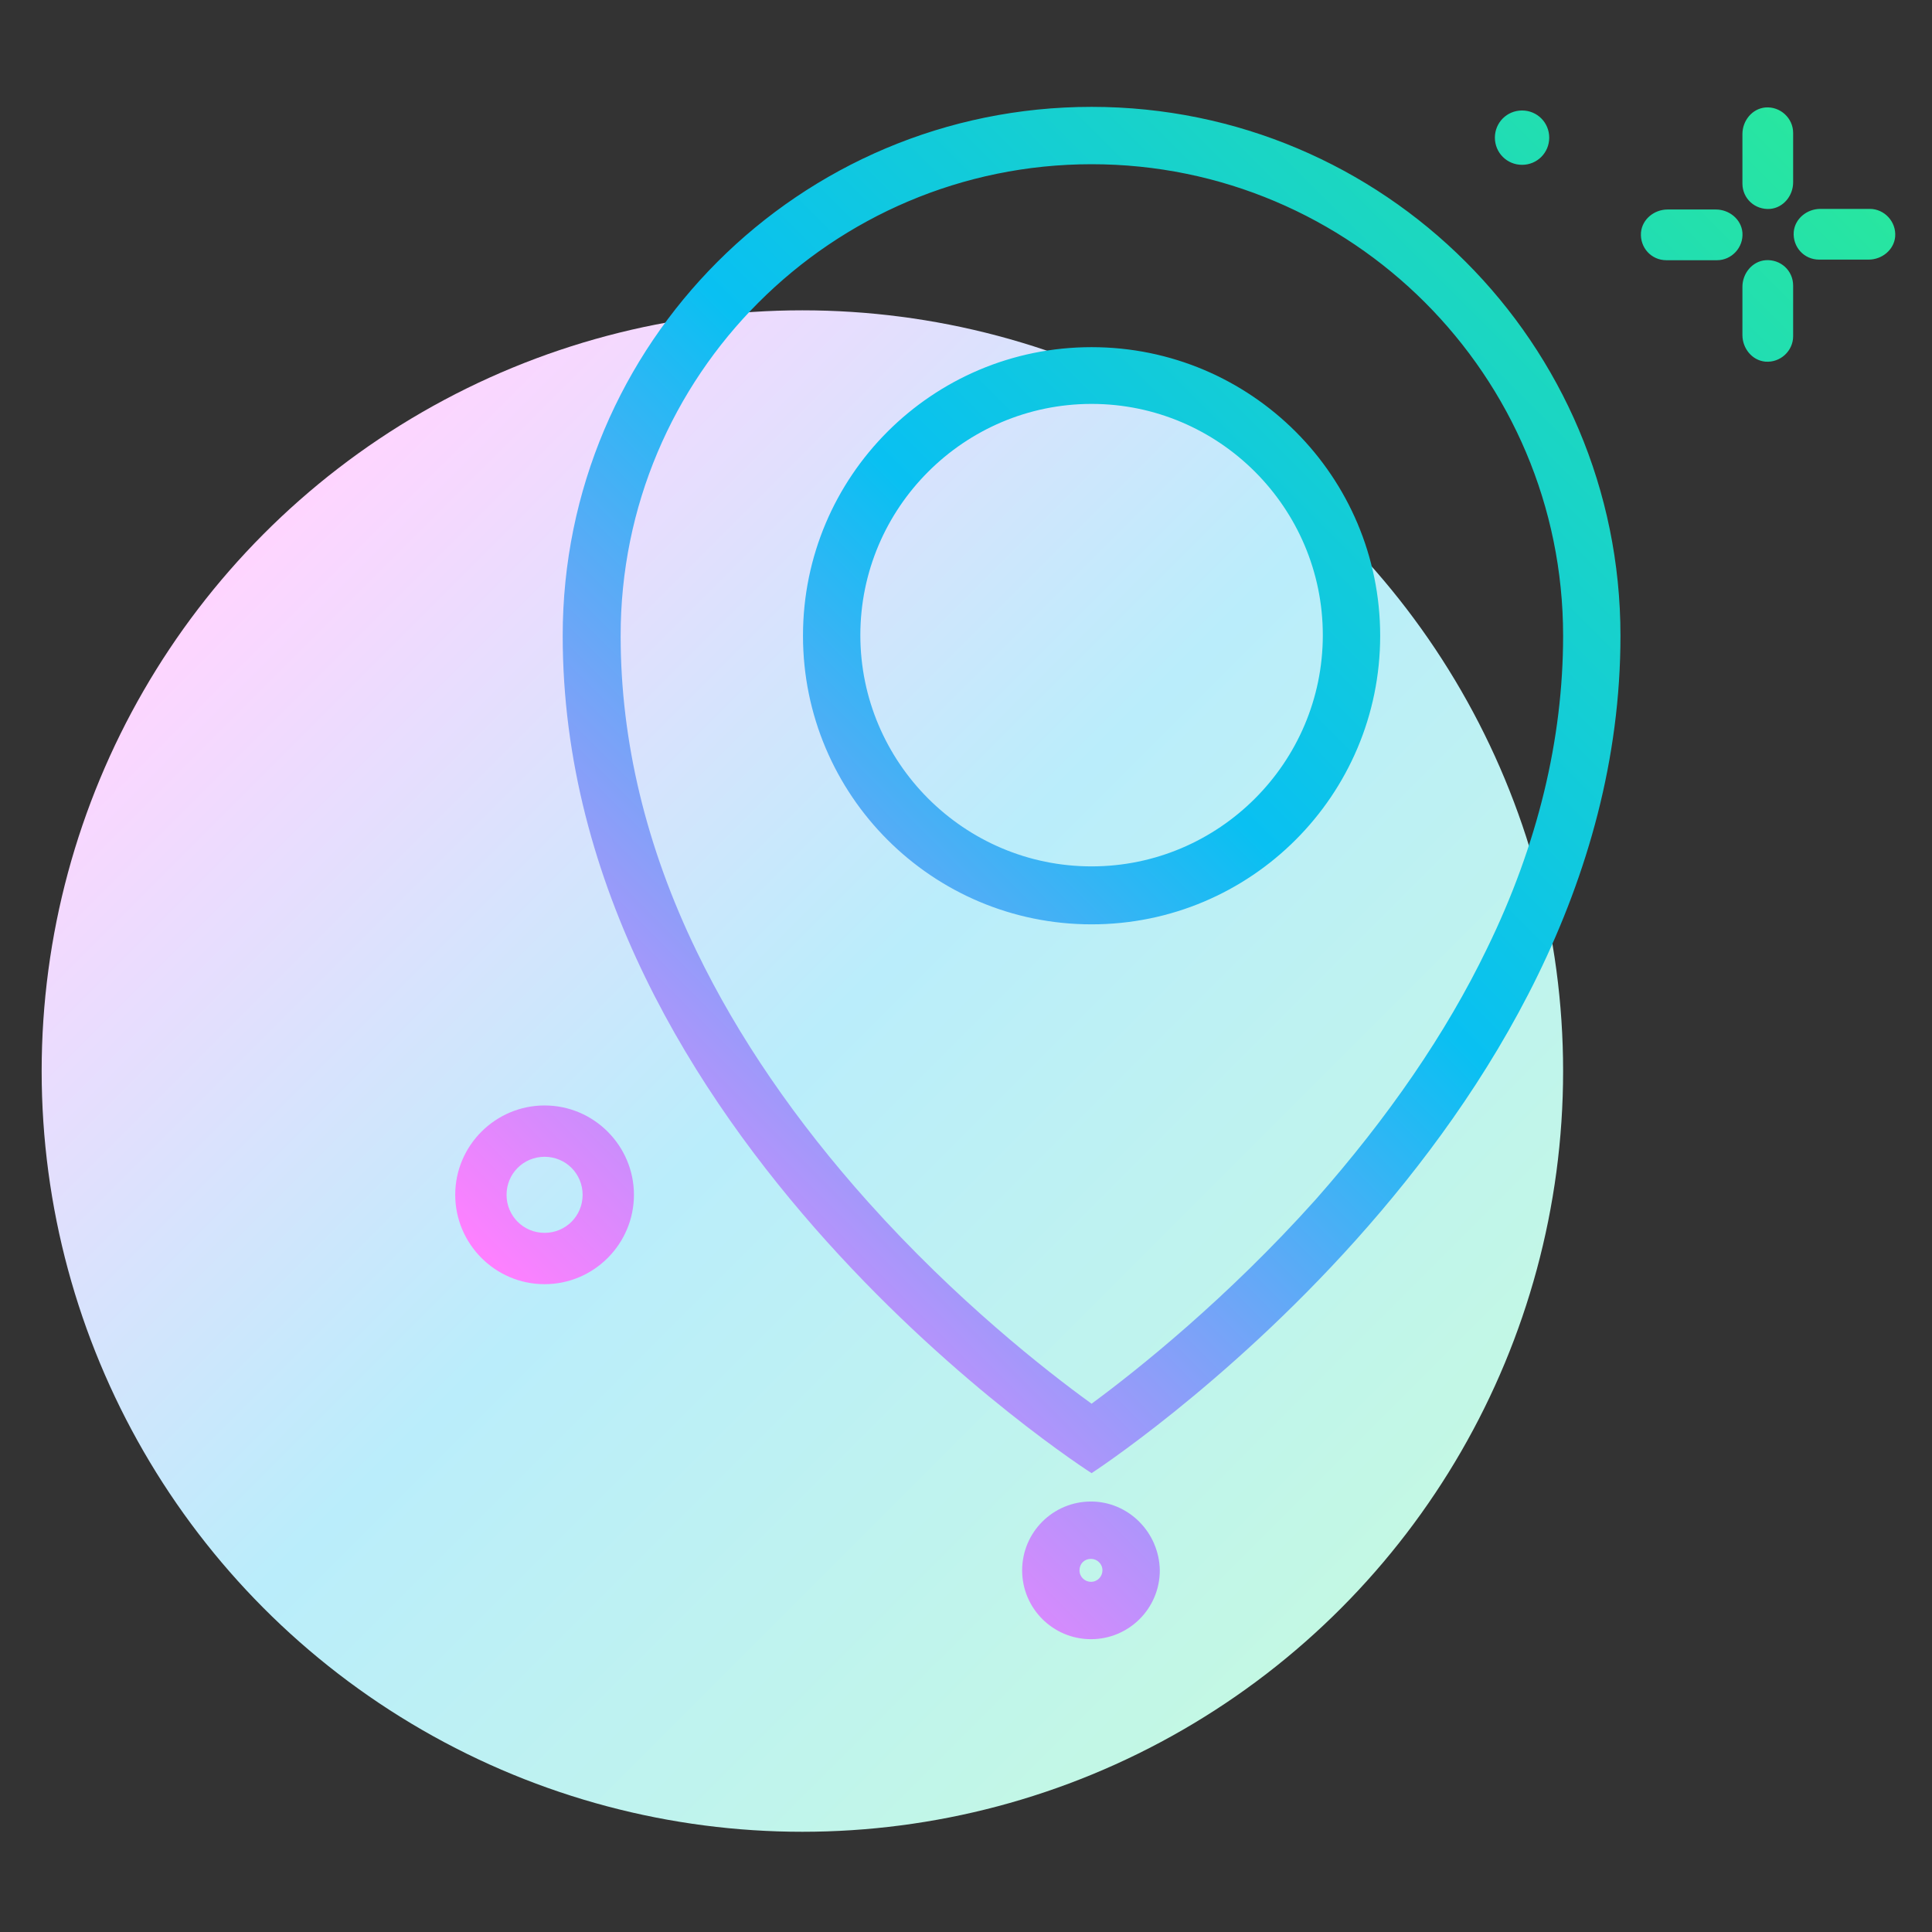
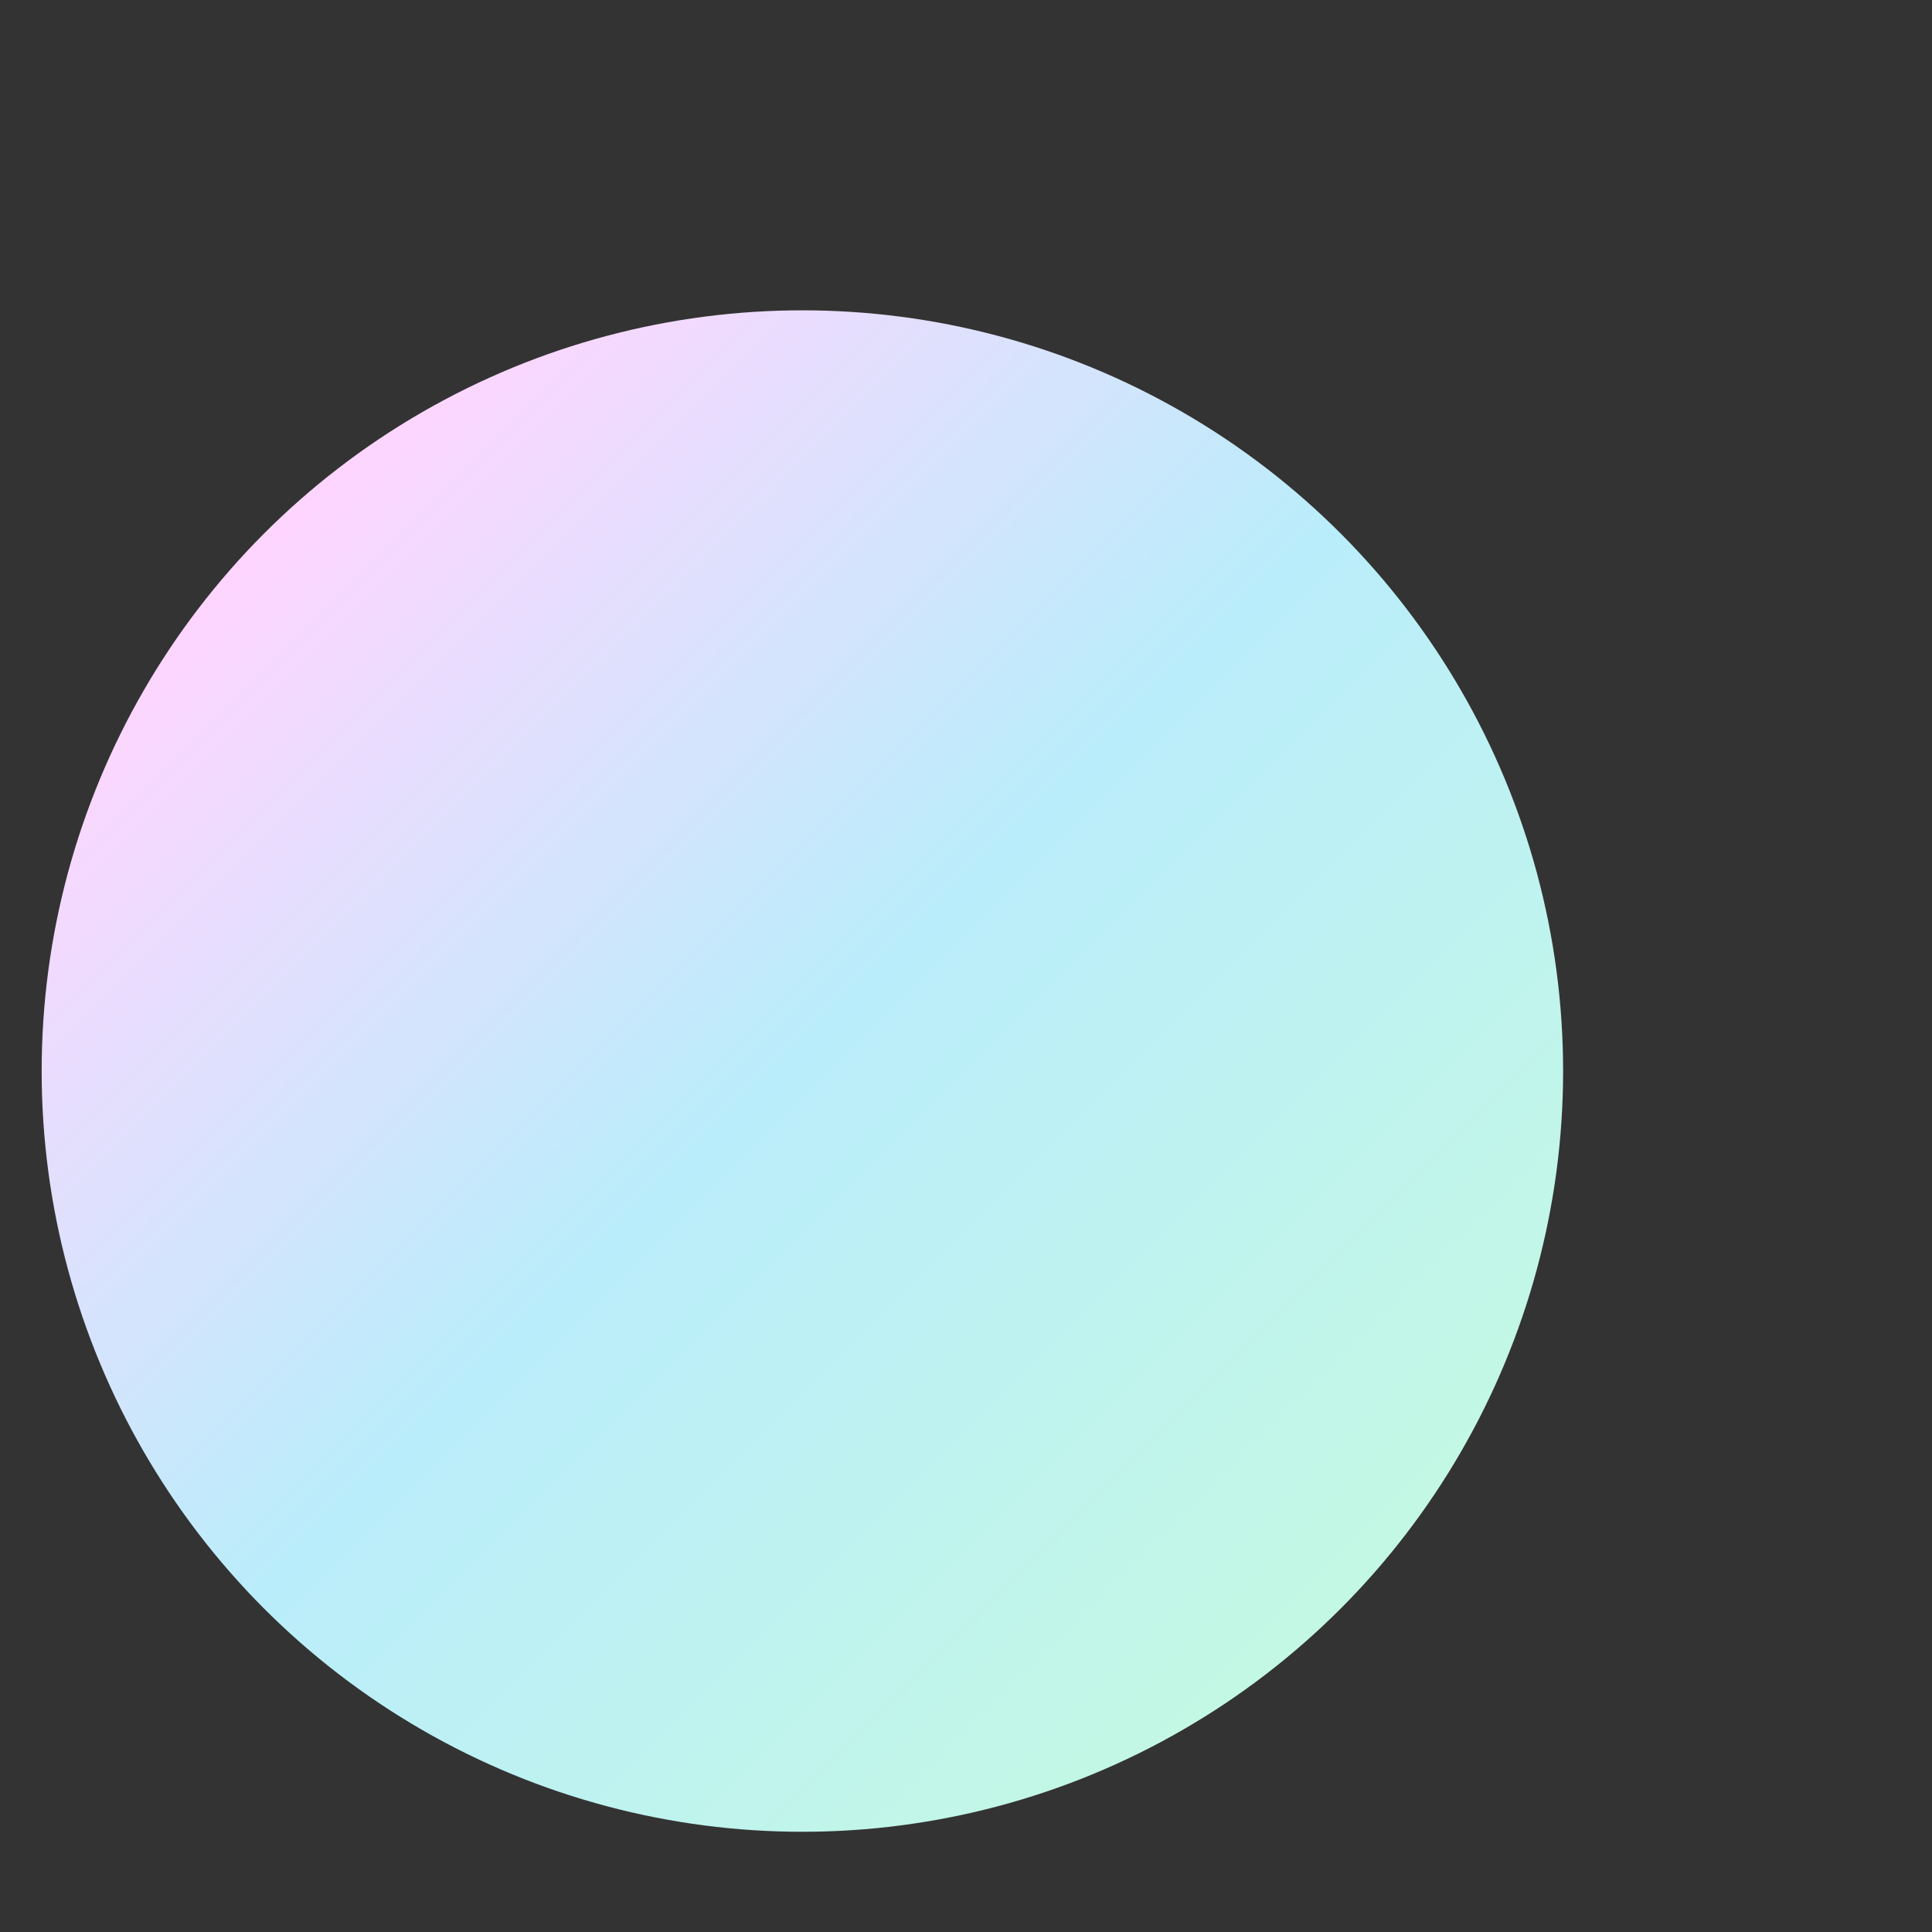
<svg xmlns="http://www.w3.org/2000/svg" id="Слой_1" x="0px" y="0px" viewBox="0 0 320 320" style="enable-background:new 0 0 320 320;" xml:space="preserve">
  <rect x="0" y="0" width="320" height="320" fill="#333333" stroke="none" />
  <style type="text/css"> .st0{fill:url(#SVGID_1_);} .st1{fill:url(#SVGID_00000030474893658210393350000003725155563863649160_);} </style>
  <linearGradient id="SVGID_1_" gradientUnits="userSpaceOnUse" x1="43.804" y1="88.337" x2="221.995" y2="266.528">
    <stop offset="5.099862e-09" style="stop-color:#FFD5FF" />
    <stop offset="0.488" style="stop-color:#BAEDFB" />
    <stop offset="1" style="stop-color:#C3F8E4" />
  </linearGradient>
  <circle class="st0" cx="132.9" cy="177.4" r="126" />
  <linearGradient id="SVGID_00000046317675259734813830000001147063149010413487_" gradientUnits="userSpaceOnUse" x1="90.488" y1="219.056" x2="293.165" y2="16.379">
    <stop offset="0" style="stop-color:#FF80FF" />
    <stop offset="0.488" style="stop-color:#09C0F2" />
    <stop offset="1" style="stop-color:#28E6A0" />
  </linearGradient>
-   <path style="fill:url(#SVGID_00000046317675259734813830000001147063149010413487_);" d="M180.8,27.2c43.1,0,78.1,35,78.1,78.1 c0,17.1-4.2,34.6-12.6,51.8c-6.8,14.1-16.4,28-28.4,41.6c-14.7,16.4-29.5,28.2-37.1,33.8c-7.6-5.5-22.4-17.1-37-33.4 c-12-13.4-21.6-27.4-28.4-41.5c-8.4-17.3-12.6-34.9-12.6-52.2C102.7,62.2,137.8,27.2,180.8,27.2 M180.8,17.7 c-48.4,0-87.6,39.2-87.6,87.6c0,82.8,87.6,138.7,87.6,138.7s87.6-56.8,87.6-138.7C268.4,56.9,229.2,17.7,180.8,17.7L180.8,17.7z M180.8,66.9c21.1,0,38.3,17.2,38.3,38.3s-17.2,38.3-38.3,38.3s-38.3-17.2-38.3-38.3S159.7,66.9,180.8,66.9 M180.8,57.5 c-26.4,0-47.8,21.4-47.8,47.8s21.4,47.8,47.8,47.8s47.8-21.4,47.8-47.8S207.2,57.5,180.8,57.5L180.8,57.5z M180.7,258.2 c1,0,1.9,0.8,1.9,1.9c0,1-0.8,1.9-1.9,1.9c-1,0-1.9-0.8-1.9-1.9C178.8,259,179.6,258.2,180.7,258.2 M180.7,248.7 c-6.3,0-11.4,5.1-11.4,11.4c0,6.3,5.1,11.4,11.4,11.4c6.3,0,11.4-5.1,11.4-11.4C192,253.8,186.9,248.7,180.7,248.7L180.7,248.7z M90.2,183.1c-8.1,0-14.8,6.6-14.8,14.8c0,8.1,6.6,14.8,14.8,14.8S105,206,105,197.9C105,189.8,98.4,183.1,90.2,183.1z M90.2,204.2 c-3.5,0-6.3-2.8-6.3-6.3c0-3.5,2.8-6.3,6.3-6.3c3.5,0,6.3,2.8,6.3,6.3C96.5,201.4,93.7,204.2,90.2,204.2z M288.6,30.4v-8.2 c0-2.2,1.6-4.2,3.8-4.4c2.5-0.2,4.6,1.8,4.6,4.2v8.2c0,2.2-1.6,4.2-3.8,4.4C290.7,34.8,288.6,32.9,288.6,30.4z M292.4,43.1 c-2.2,0.2-3.8,2.2-3.8,4.4v8c0,2.2,1.6,4.2,3.8,4.4c2.5,0.2,4.6-1.8,4.6-4.2v-8.4C297,44.8,294.9,42.9,292.4,43.1z M288.6,38.5 c-0.2-2.2-2.2-3.8-4.4-3.8h-8c-2.2,0-4.2,1.6-4.4,3.8c-0.2,2.5,1.7,4.6,4.2,4.6h8.4C286.8,43.1,288.8,41,288.6,38.5z M309.7,34.6 l-8.2,0c-2.2,0-4.2,1.6-4.4,3.8c-0.2,2.5,1.7,4.6,4.2,4.6l8.2,0c2.2,0,4.2-1.6,4.4-3.8C314.1,36.7,312.1,34.6,309.7,34.6z M252.1,18.3c-2.5,0-4.5,2-4.5,4.5s2,4.5,4.5,4.5c2.5,0,4.5-2,4.5-4.5S254.6,18.3,252.1,18.3z" />
</svg>